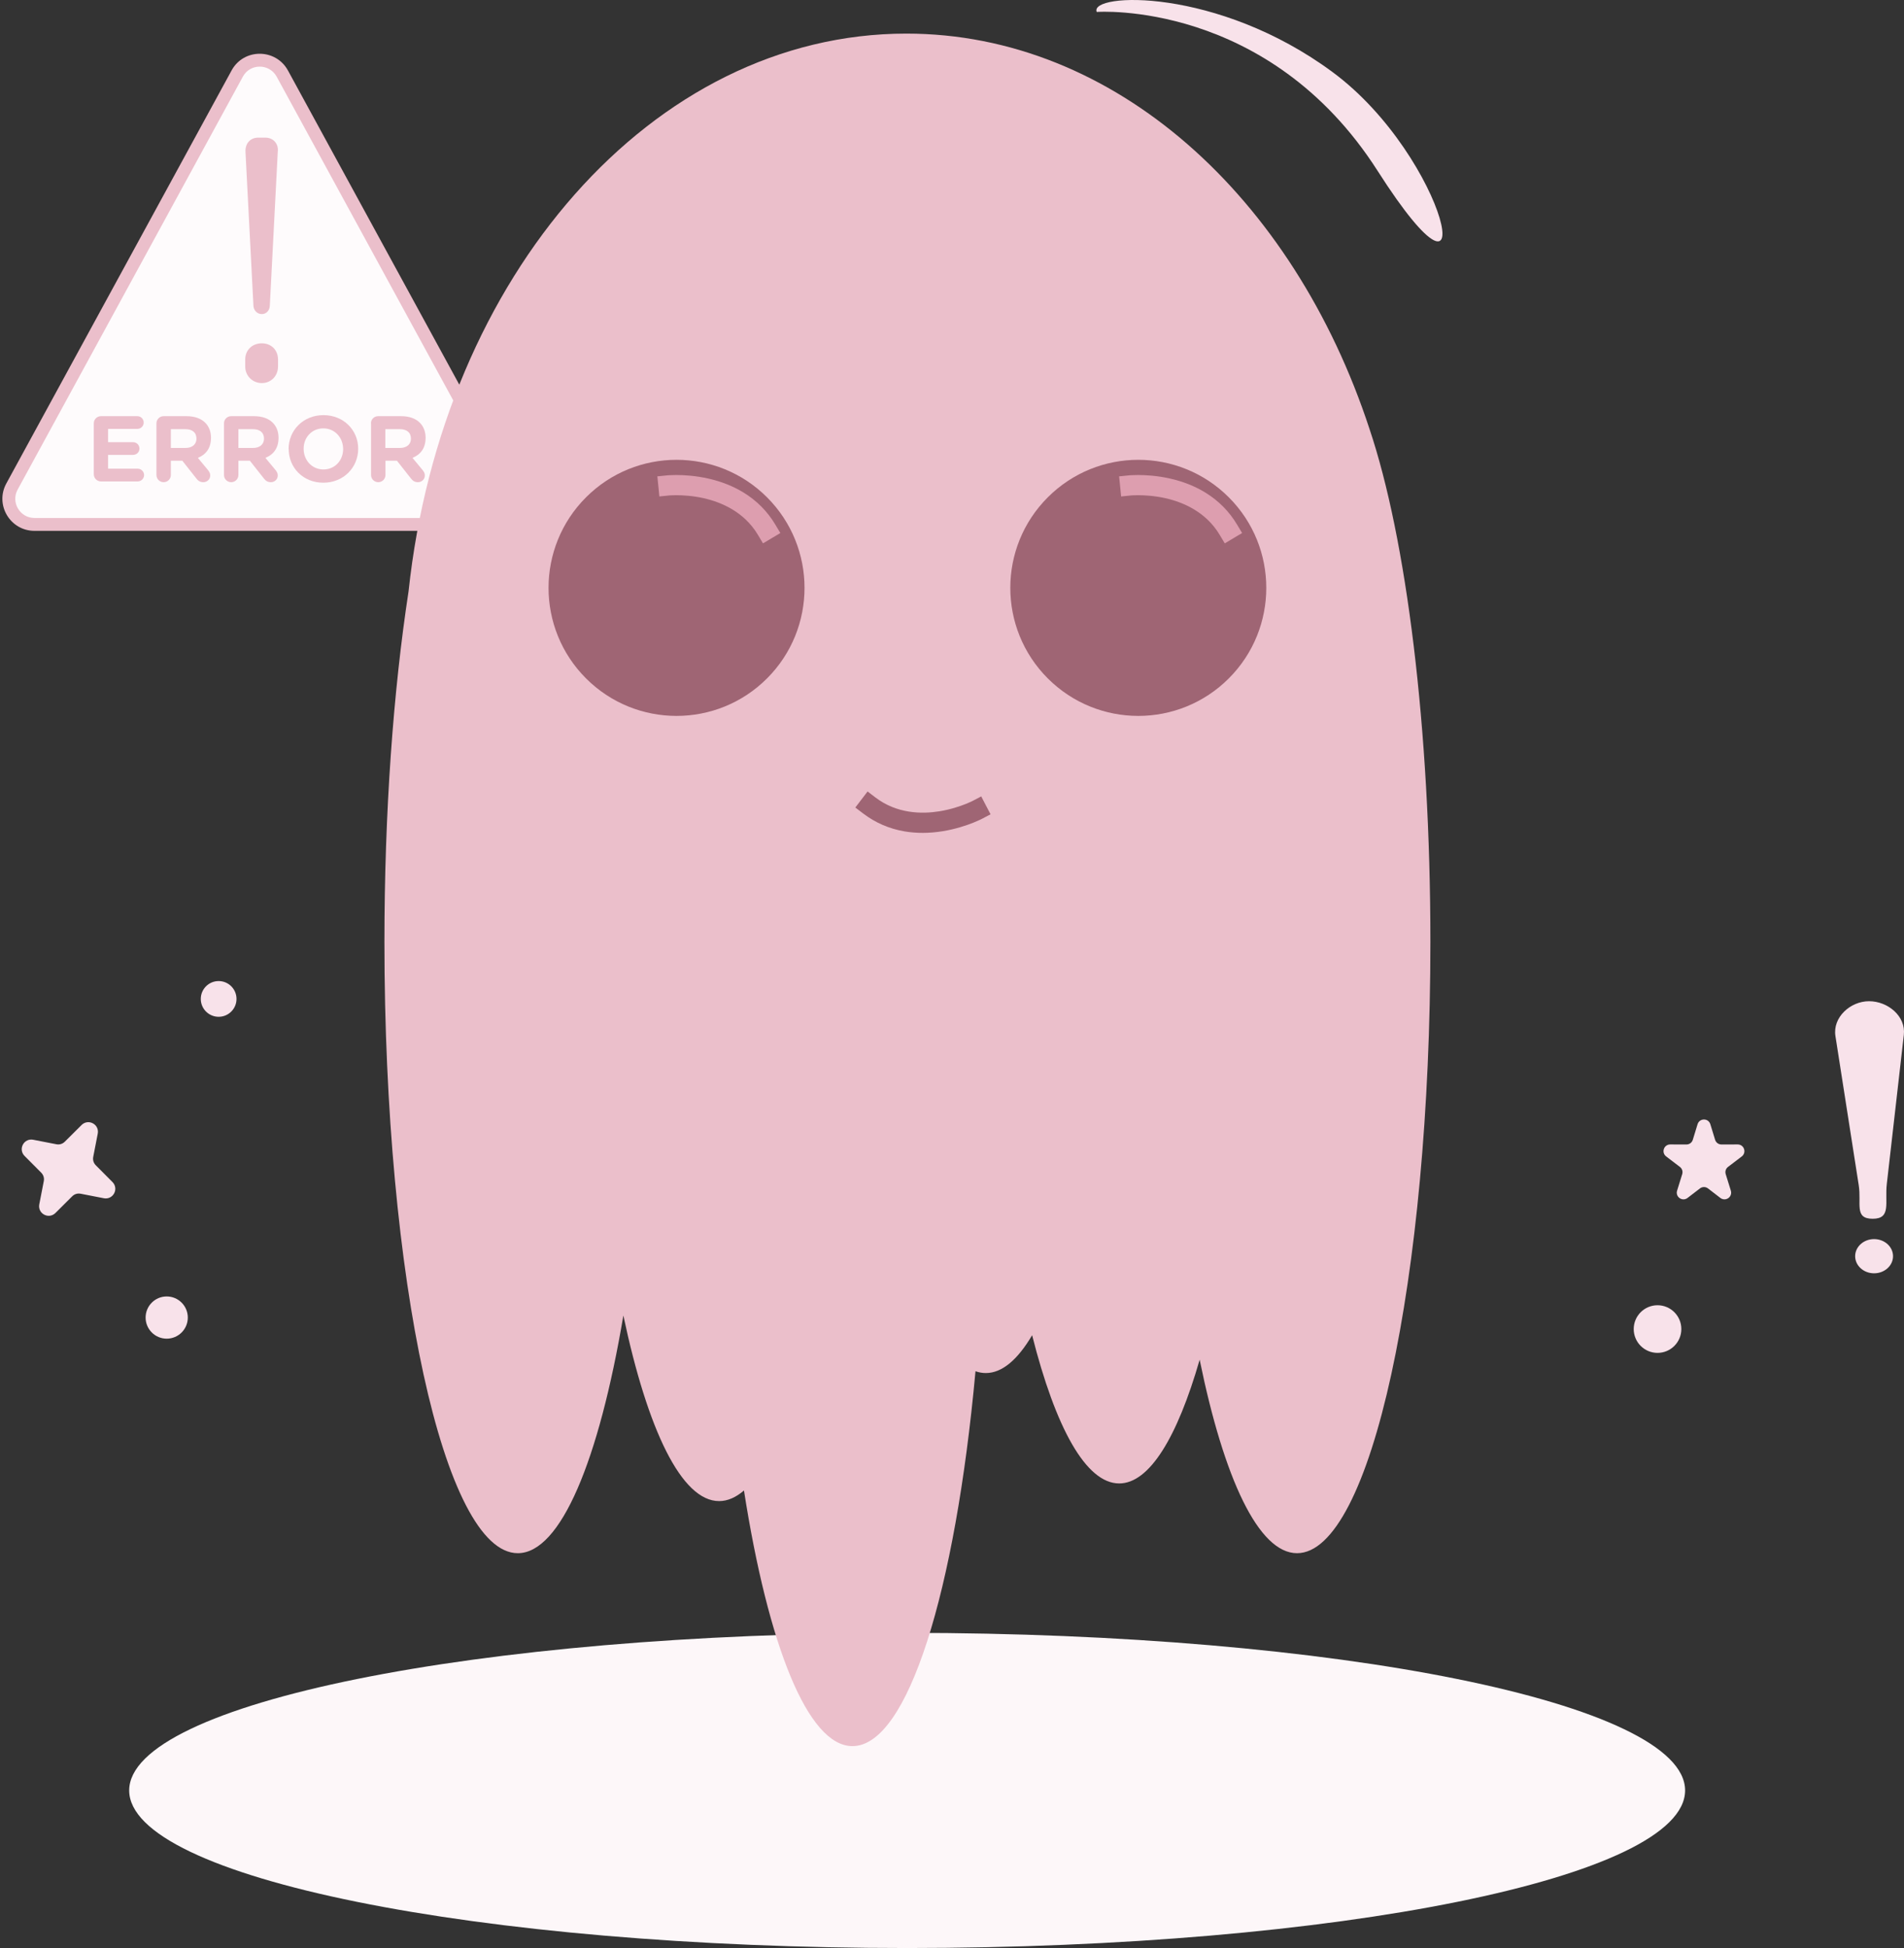
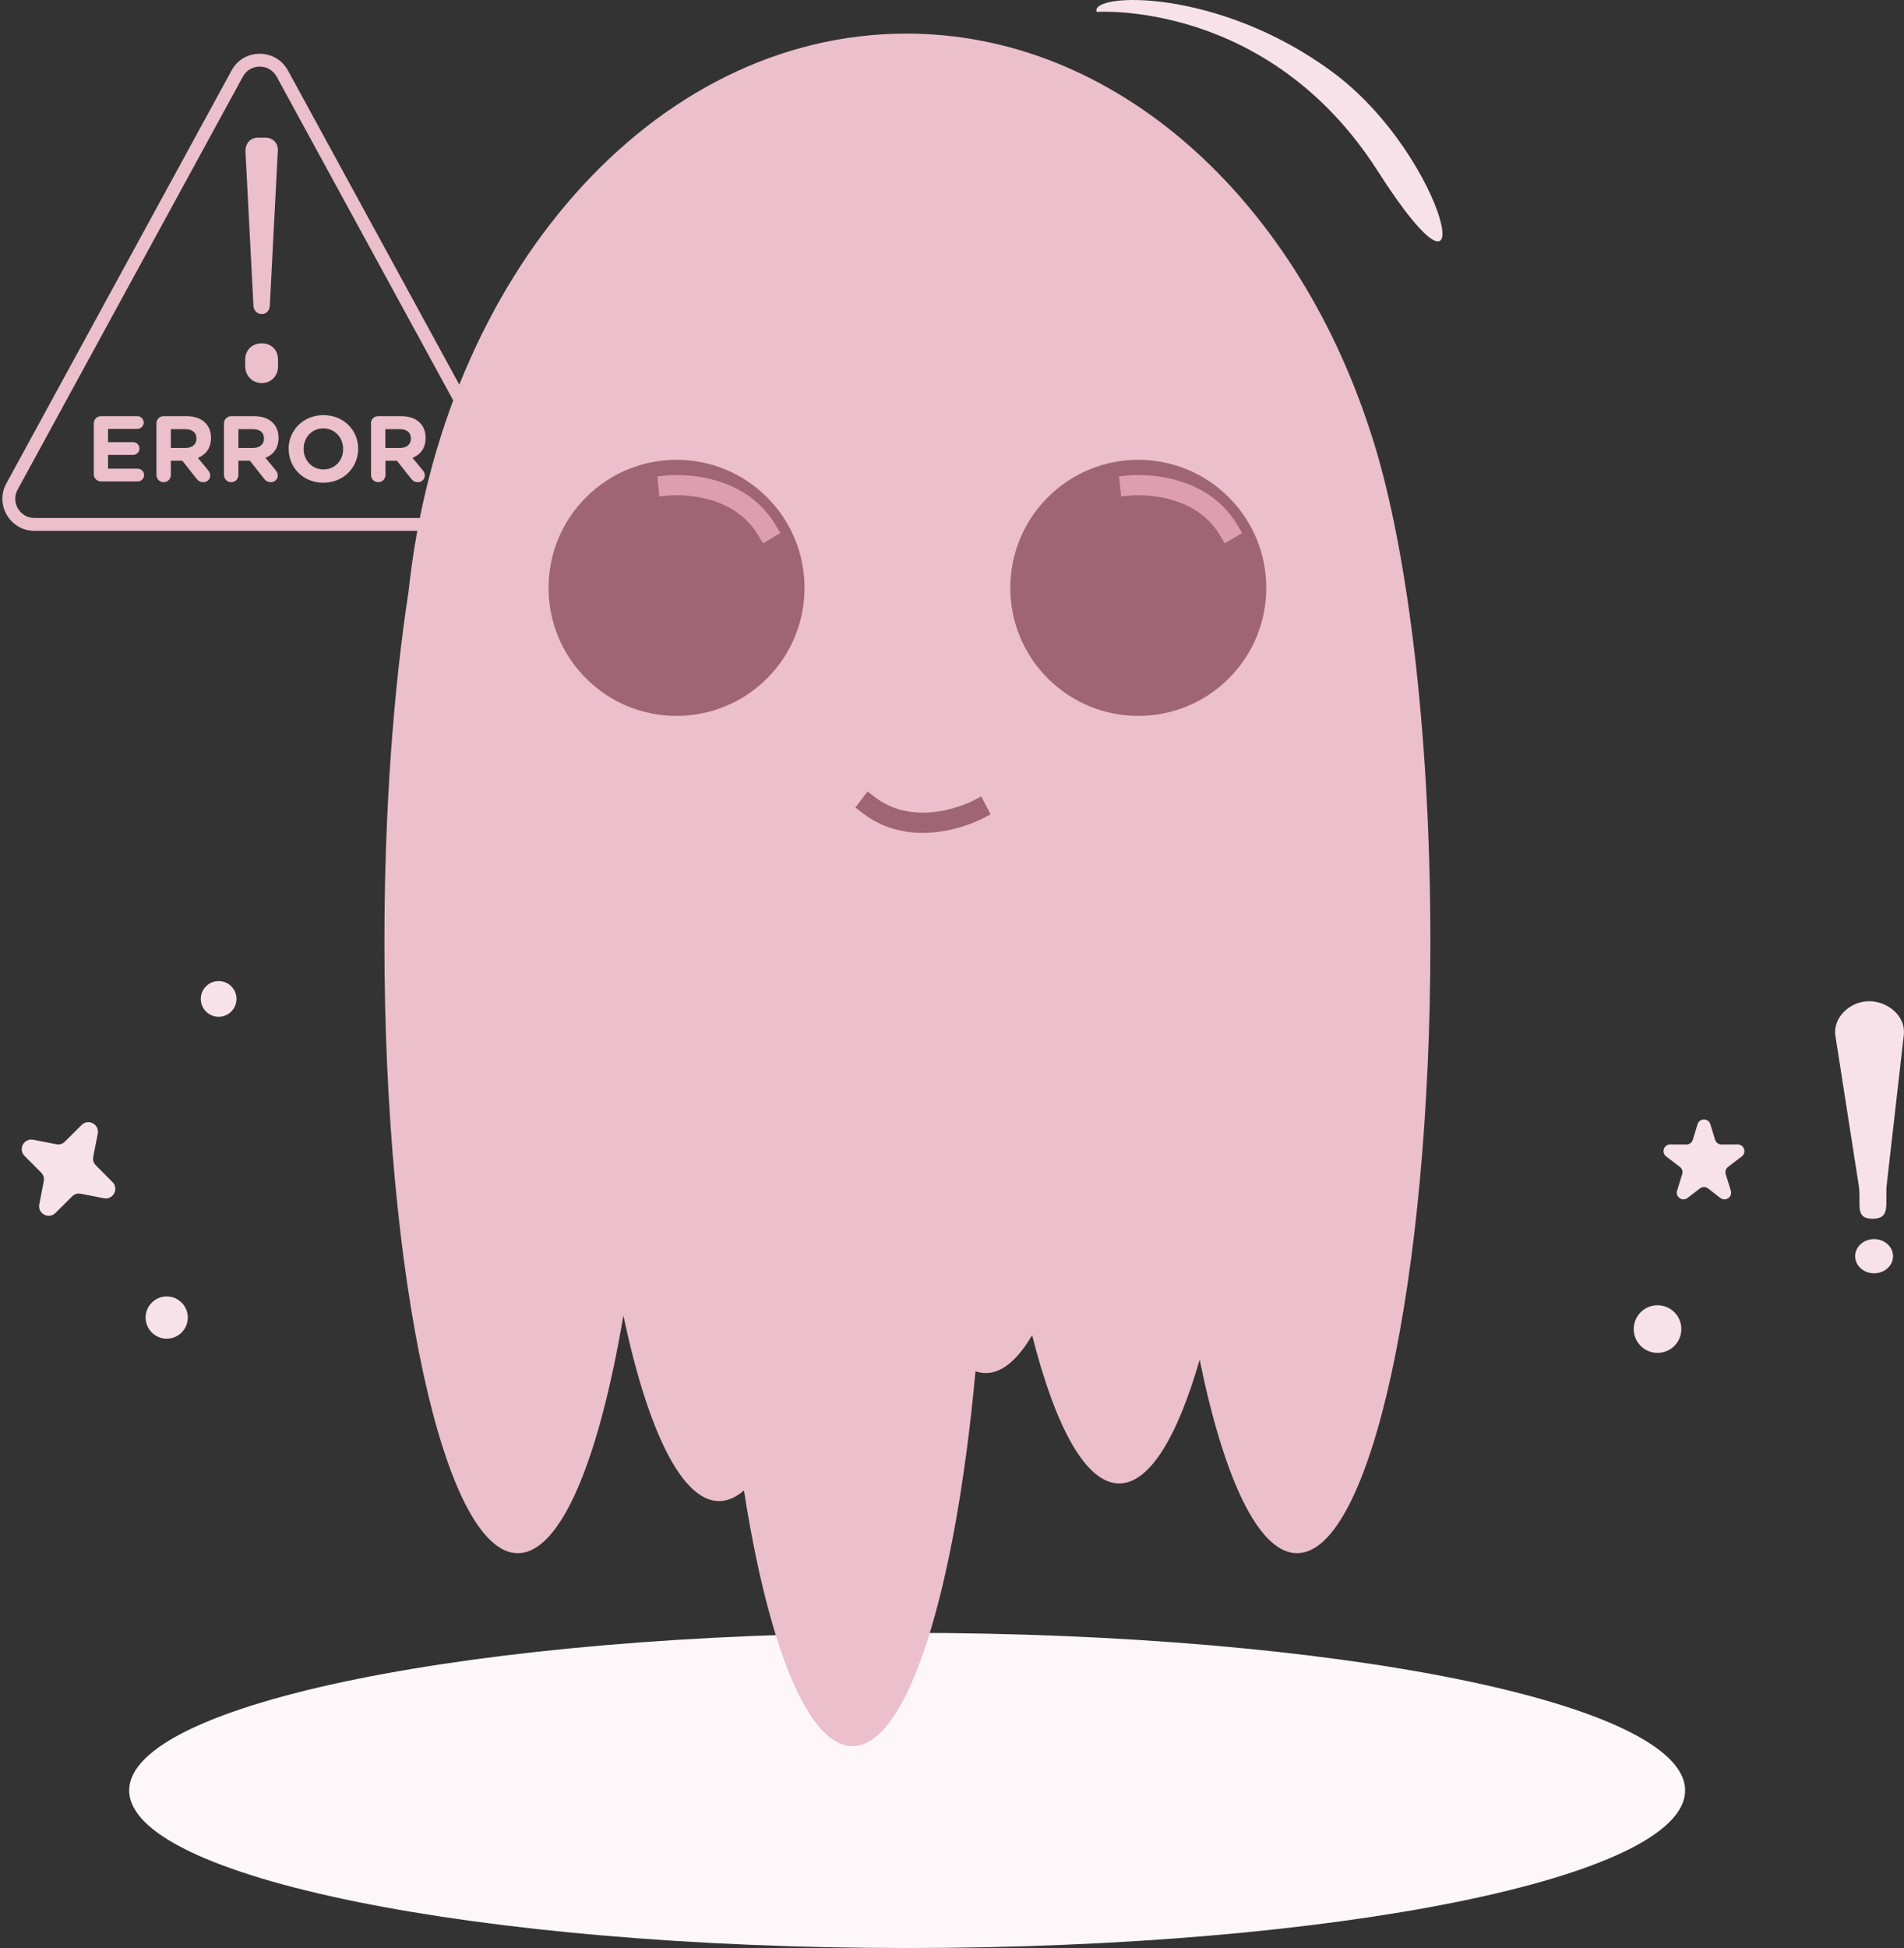
<svg xmlns="http://www.w3.org/2000/svg" width="263" height="269" viewBox="0 0 263 269" fill="none">
  <rect x="0" y="0" width="263" height="269" fill="#333333" stroke="none" />
-   <path d="M4.762 72.415C2.078 72.415 0.372 69.536 1.652 67.19L32.77 10.152C34.103 7.699 37.64 7.699 38.991 10.152L70.109 67.19C71.389 69.554 69.683 72.415 66.999 72.415H4.762Z" fill="#FEFBFC" />
  <path fill-rule="evenodd" clip-rule="evenodd" d="M38.211 10.579C37.195 8.737 34.545 8.747 33.551 10.576L33.55 10.577L2.432 67.615L2.432 67.615C1.476 69.368 2.752 71.527 4.762 71.527H66.999C69.01 71.527 70.287 69.385 69.328 67.613L38.212 10.58C38.212 10.58 38.212 10.579 38.211 10.579ZM31.99 9.727C33.662 6.651 38.083 6.661 39.769 9.723L39.771 9.726L70.891 66.767C72.491 69.722 70.357 73.304 66.999 73.304H4.762C1.405 73.304 -0.732 69.704 0.872 66.764L0.872 66.764L31.99 9.727C31.99 9.727 31.99 9.727 31.99 9.727Z" fill="#EBBFCB" />
  <path d="M33.872 49.646C33.872 48.349 34.832 47.407 36.165 47.407C37.498 47.407 38.404 48.367 38.404 49.646V50.606C38.404 51.904 37.444 52.899 36.165 52.899C34.885 52.899 33.872 51.904 33.872 50.606V49.646ZM33.908 20.959C33.855 19.857 34.53 19.003 35.685 19.003H36.645C37.747 19.003 38.511 19.857 38.369 20.959L37.267 42.27C37.213 42.892 36.787 43.372 36.165 43.372C35.543 43.372 35.063 42.892 35.01 42.27L33.908 20.959Z" fill="#EBBFCB" />
  <path d="M12.955 65.519V58.462C12.955 57.911 13.399 57.467 13.95 57.467H18.962C19.459 57.467 19.85 57.858 19.85 58.356C19.85 58.854 19.441 59.227 18.962 59.227H14.927V61.058H18.375C18.873 61.058 19.264 61.449 19.264 61.946C19.264 62.444 18.855 62.817 18.375 62.817H14.927V64.719H19.015C19.513 64.719 19.904 65.128 19.904 65.608C19.904 66.088 19.495 66.479 19.015 66.479H13.95C13.399 66.479 12.955 66.034 12.955 65.484V65.519Z" fill="#EBBFCB" />
  <path d="M21.61 58.462C21.61 57.911 22.054 57.467 22.605 57.467H25.733C26.888 57.467 27.777 57.787 28.363 58.391C28.861 58.889 29.145 59.6 29.145 60.453C29.145 61.893 28.434 62.782 27.332 63.226L28.718 64.897C28.914 65.146 29.038 65.341 29.038 65.661C29.038 66.212 28.576 66.585 28.096 66.585C27.617 66.585 27.35 66.372 27.119 66.07L25.182 63.617H23.6V65.59C23.6 66.141 23.156 66.585 22.605 66.585C22.054 66.585 21.61 66.141 21.61 65.59V58.462L21.61 58.462ZM25.608 61.857C26.568 61.857 27.137 61.342 27.137 60.578C27.137 59.707 26.55 59.262 25.573 59.262H23.6V61.857L25.608 61.857Z" fill="#EBBFCB" />
  <path d="M30.94 58.462C30.94 57.911 31.384 57.467 31.935 57.467H35.063C36.218 57.467 37.107 57.787 37.693 58.391C38.191 58.889 38.475 59.6 38.475 60.453C38.475 61.893 37.764 62.782 36.663 63.226L38.049 64.897C38.244 65.146 38.369 65.341 38.369 65.661C38.369 66.212 37.907 66.585 37.427 66.585C36.947 66.585 36.68 66.372 36.449 66.07L34.512 63.617H32.931V65.59C32.931 66.141 32.486 66.585 31.935 66.585C31.384 66.585 30.94 66.141 30.94 65.59V58.462L30.94 58.462ZM34.939 61.857C35.898 61.857 36.467 61.342 36.467 60.578C36.467 59.707 35.881 59.262 34.903 59.262H32.93V61.857L34.939 61.857Z" fill="#EBBFCB" />
  <path d="M39.861 62.017C39.861 59.422 41.888 57.325 44.678 57.325C47.468 57.325 49.476 59.404 49.476 61.964C49.476 64.559 47.45 66.656 44.66 66.656C41.87 66.656 39.879 64.577 39.879 62.017H39.861ZM47.397 62.017C47.397 60.435 46.259 59.156 44.66 59.156C43.06 59.156 41.941 60.418 41.941 61.964C41.941 63.546 43.078 64.826 44.678 64.826C46.277 64.826 47.397 63.564 47.397 62.017Z" fill="#EBBFCB" />
  <path d="M51.236 58.462C51.236 57.911 51.68 57.467 52.231 57.467H55.377C56.532 57.467 57.42 57.787 58.007 58.391C58.504 58.889 58.789 59.6 58.789 60.453C58.789 61.893 58.078 62.782 56.976 63.226L58.362 64.897C58.558 65.146 58.682 65.341 58.682 65.661C58.682 66.212 58.22 66.585 57.74 66.585C57.26 66.585 56.994 66.372 56.763 66.07L54.826 63.617H53.244V65.59C53.244 66.141 52.8 66.585 52.249 66.585C51.698 66.585 51.253 66.141 51.253 65.59V58.462L51.236 58.462ZM55.234 61.857C56.194 61.857 56.763 61.342 56.763 60.578C56.763 59.707 56.176 59.262 55.199 59.262H53.226V61.857L55.234 61.857Z" fill="#EBBFCB" />
  <path fill-rule="evenodd" clip-rule="evenodd" d="M151.49 1.648C151.49 1.648 175.163 -0.077 190.296 23.604C205.429 47.285 200.041 21.768 184.083 9.966C168.124 -1.837 150.423 -0.993 151.49 1.648Z" fill="#F8E2EA" />
  <path fill-rule="evenodd" clip-rule="evenodd" d="M262.976 142.902L260.625 163.491C260.33 166.073 261.279 168.297 258.681 168.297C256.082 168.297 257.146 166.22 256.745 163.652L253.528 143.063C253.126 140.495 255.574 138.257 258.172 138.257C260.771 138.257 263.27 140.32 262.976 142.902Z" fill="#F8E2EA" />
  <path fill-rule="evenodd" clip-rule="evenodd" d="M258.869 171.105C260.314 171.105 261.485 172.163 261.485 173.467C261.485 174.771 260.314 175.829 258.869 175.829C257.424 175.829 256.253 174.771 256.253 173.467C256.253 172.163 257.424 171.105 258.869 171.105Z" fill="#F8E2EA" />
  <path fill-rule="evenodd" clip-rule="evenodd" d="M236.249 155.242L236.906 157.385C237.027 157.78 237.377 158.039 237.791 158.039L240.028 158.034C240.431 158.034 240.775 158.279 240.904 158.661C241.034 159.043 240.91 159.447 240.59 159.691L238.697 161.134C238.382 161.374 238.257 161.764 238.375 162.142L239.082 164.418C239.203 164.809 239.063 165.215 238.728 165.449C238.392 165.683 237.962 165.672 237.637 165.424L235.931 164.113C235.595 163.854 235.142 163.854 234.806 164.113L233.099 165.424C232.774 165.673 232.345 165.683 232.01 165.449C231.674 165.215 231.535 164.809 231.656 164.418L232.362 162.142C232.479 161.764 232.354 161.374 232.041 161.134L230.148 159.691C229.827 159.446 229.703 159.042 229.833 158.661C229.962 158.279 230.306 158.033 230.709 158.034L232.945 158.039C233.358 158.039 233.709 157.781 233.829 157.385L234.486 155.242C234.607 154.847 234.956 154.589 235.368 154.589C235.78 154.589 236.129 154.848 236.25 155.242H236.249Z" fill="#F8E2EA" />
  <path fill-rule="evenodd" clip-rule="evenodd" d="M228.954 180.239C230.77 180.239 232.243 181.711 232.243 183.528C232.243 185.345 230.77 186.817 228.954 186.817C227.139 186.817 225.666 185.344 225.666 183.528C225.666 181.712 227.139 180.239 228.954 180.239Z" fill="#F8E2EA" />
  <path fill-rule="evenodd" clip-rule="evenodd" d="M13.502 156.54L12.881 159.737C12.794 160.181 12.922 160.602 13.242 160.922L15.539 163.231C15.956 163.65 16.046 164.266 15.768 164.787C15.49 165.308 14.927 165.576 14.348 165.463L11.151 164.842C10.707 164.755 10.286 164.883 9.965 165.203L7.657 167.5C7.238 167.917 6.623 168.007 6.101 167.729C5.58 167.451 5.313 166.889 5.425 166.309L6.047 163.111C6.133 162.667 6.005 162.247 5.686 161.926L3.389 159.617C2.972 159.199 2.882 158.582 3.16 158.061C3.438 157.54 4 157.272 4.58 157.385L7.777 158.006C8.221 158.093 8.641 157.965 8.962 157.645L11.271 155.348C11.69 154.931 12.306 154.841 12.826 155.119C13.348 155.397 13.615 155.959 13.502 156.54Z" fill="#F8E2EA" />
  <path fill-rule="evenodd" clip-rule="evenodd" d="M23.027 179.025C24.637 179.025 25.942 180.331 25.942 181.94C25.942 183.549 24.637 184.855 23.027 184.855C21.418 184.855 20.113 183.549 20.113 181.94C20.113 180.331 21.418 179.025 23.027 179.025Z" fill="#F8E2EA" />
  <path fill-rule="evenodd" clip-rule="evenodd" d="M30.202 135.474C31.564 135.474 32.668 136.578 32.668 137.94C32.668 139.303 31.564 140.407 30.202 140.407C28.84 140.407 27.735 139.303 27.735 137.94C27.735 136.578 28.84 135.474 30.202 135.474Z" fill="#F8E2EA" />
  <path fill-rule="evenodd" clip-rule="evenodd" d="M125.304 225.48C184.651 225.48 232.763 235.221 232.763 247.24C232.763 259.258 184.651 269 125.304 269C65.957 269 17.845 259.257 17.845 247.24C17.845 235.223 65.957 225.48 125.304 225.48Z" fill="#FDF7F9" />
  <path d="M189.177 59.256C178.651 27.164 153.967 4.64 125.195 4.64C90.102 4.64 61.091 38.149 56.434 81.657C54.334 95.366 53.101 112.066 53.101 130.087C53.101 176.695 61.349 214.478 71.523 214.478C77.458 214.478 82.736 201.622 86.106 181.659C89.454 197.463 94.141 207.284 99.328 207.284C100.502 207.284 101.651 206.78 102.764 205.818C106.106 227.191 111.573 241.12 117.75 241.12C125.4 241.12 131.96 219.762 134.745 189.353C135.216 189.518 135.692 189.603 136.172 189.603C138.421 189.603 140.575 187.756 142.567 184.378C145.794 197.133 149.998 204.846 154.594 204.846C158.77 204.846 162.62 198.483 165.709 187.759C169.07 204.203 173.853 214.479 179.158 214.479C189.332 214.479 197.58 176.695 197.58 130.088C197.58 100.404 194.235 74.302 189.177 59.258V59.256Z" fill="#EBBFCB" />
  <path d="M105.951 93.68C112.855 86.775 112.855 75.579 105.951 68.674C99.047 61.769 87.853 61.769 80.948 68.674C74.044 75.579 74.044 86.775 80.948 93.68C87.853 100.585 99.047 100.585 105.951 93.68Z" fill="#9F6574" />
  <path d="M169.734 93.68C176.638 86.775 176.638 75.579 169.734 68.674C162.83 61.769 151.636 61.769 144.732 68.674C137.827 75.579 137.827 86.775 144.732 93.68C151.636 100.585 162.83 100.585 169.734 93.68Z" fill="#9F6574" />
  <path d="M102.72 68.023C101.285 67.142 99.637 66.487 97.819 66.079C96.041 65.678 94.442 65.595 93.413 65.595C92.642 65.595 92.173 65.641 92.154 65.643L90.8 65.78L90.938 67.134L91.077 68.556L92.43 68.418C92.43 68.418 92.804 68.383 93.414 68.383C94.302 68.383 95.681 68.455 97.21 68.799C99.564 69.328 102.773 70.637 104.697 73.865L105.393 75.033L107.788 73.606L107.092 72.437C106.014 70.629 104.543 69.144 102.721 68.022L102.72 68.023Z" fill="#DD9EAF" />
  <path d="M170.874 72.438C169.796 70.63 168.325 69.145 166.503 68.023C165.07 67.142 163.42 66.487 161.602 66.079C159.824 65.678 158.225 65.595 157.197 65.595C156.425 65.595 155.956 65.641 155.937 65.643L154.583 65.78L154.721 67.134L154.86 68.556L156.213 68.418C156.213 68.418 156.588 68.383 157.198 68.383C158.085 68.383 159.464 68.455 160.993 68.799C163.347 69.328 166.556 70.637 168.48 73.865L169.177 75.033L171.572 73.606L170.875 72.437L170.874 72.438Z" fill="#DD9EAF" />
  <path d="M119.23 112.334C120.904 113.611 122.821 114.441 124.93 114.803C126.589 115.087 128.363 115.081 130.203 114.783C132.001 114.492 133.516 113.975 134.471 113.592C135.187 113.305 135.605 113.086 135.623 113.078L136.828 112.446L136.195 111.241L135.537 109.973L134.333 110.605C134.333 110.605 133.999 110.777 133.433 111.004C132.609 111.335 131.302 111.782 129.755 112.032C127.373 112.416 123.907 112.397 120.92 110.118L119.839 109.293L118.147 111.51L119.229 112.335L119.23 112.334Z" fill="#9F6574" />
</svg>